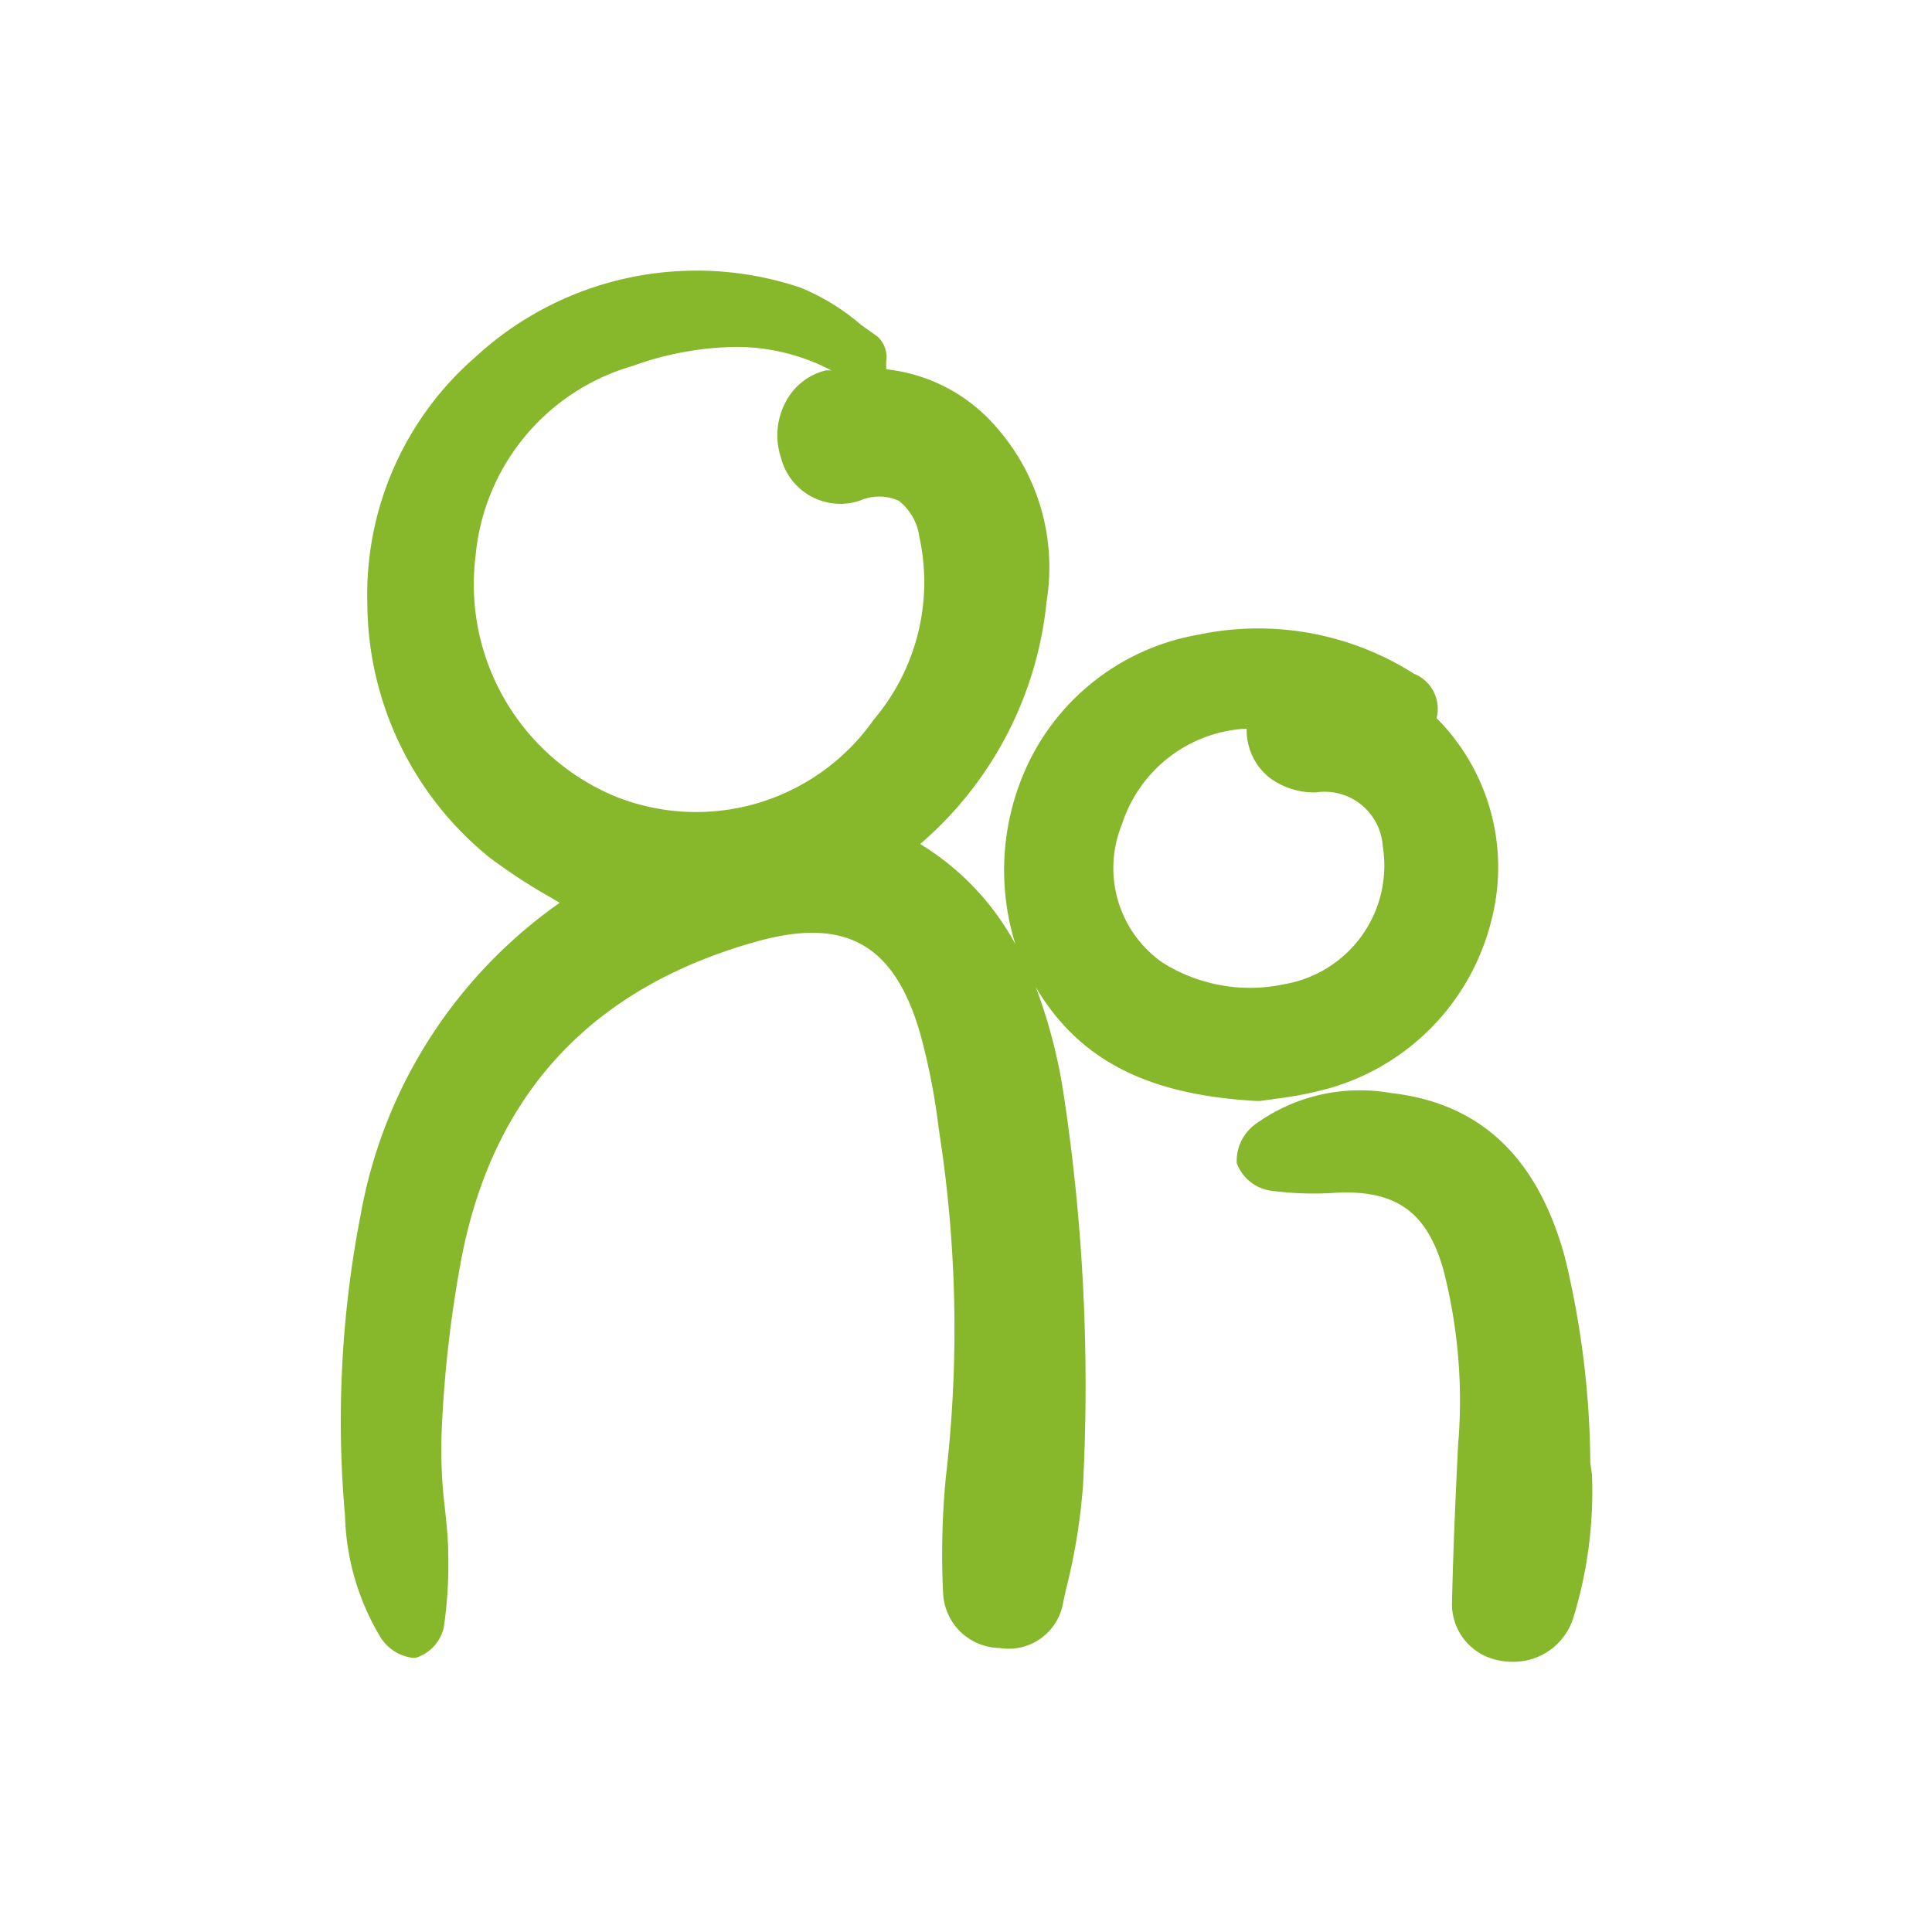
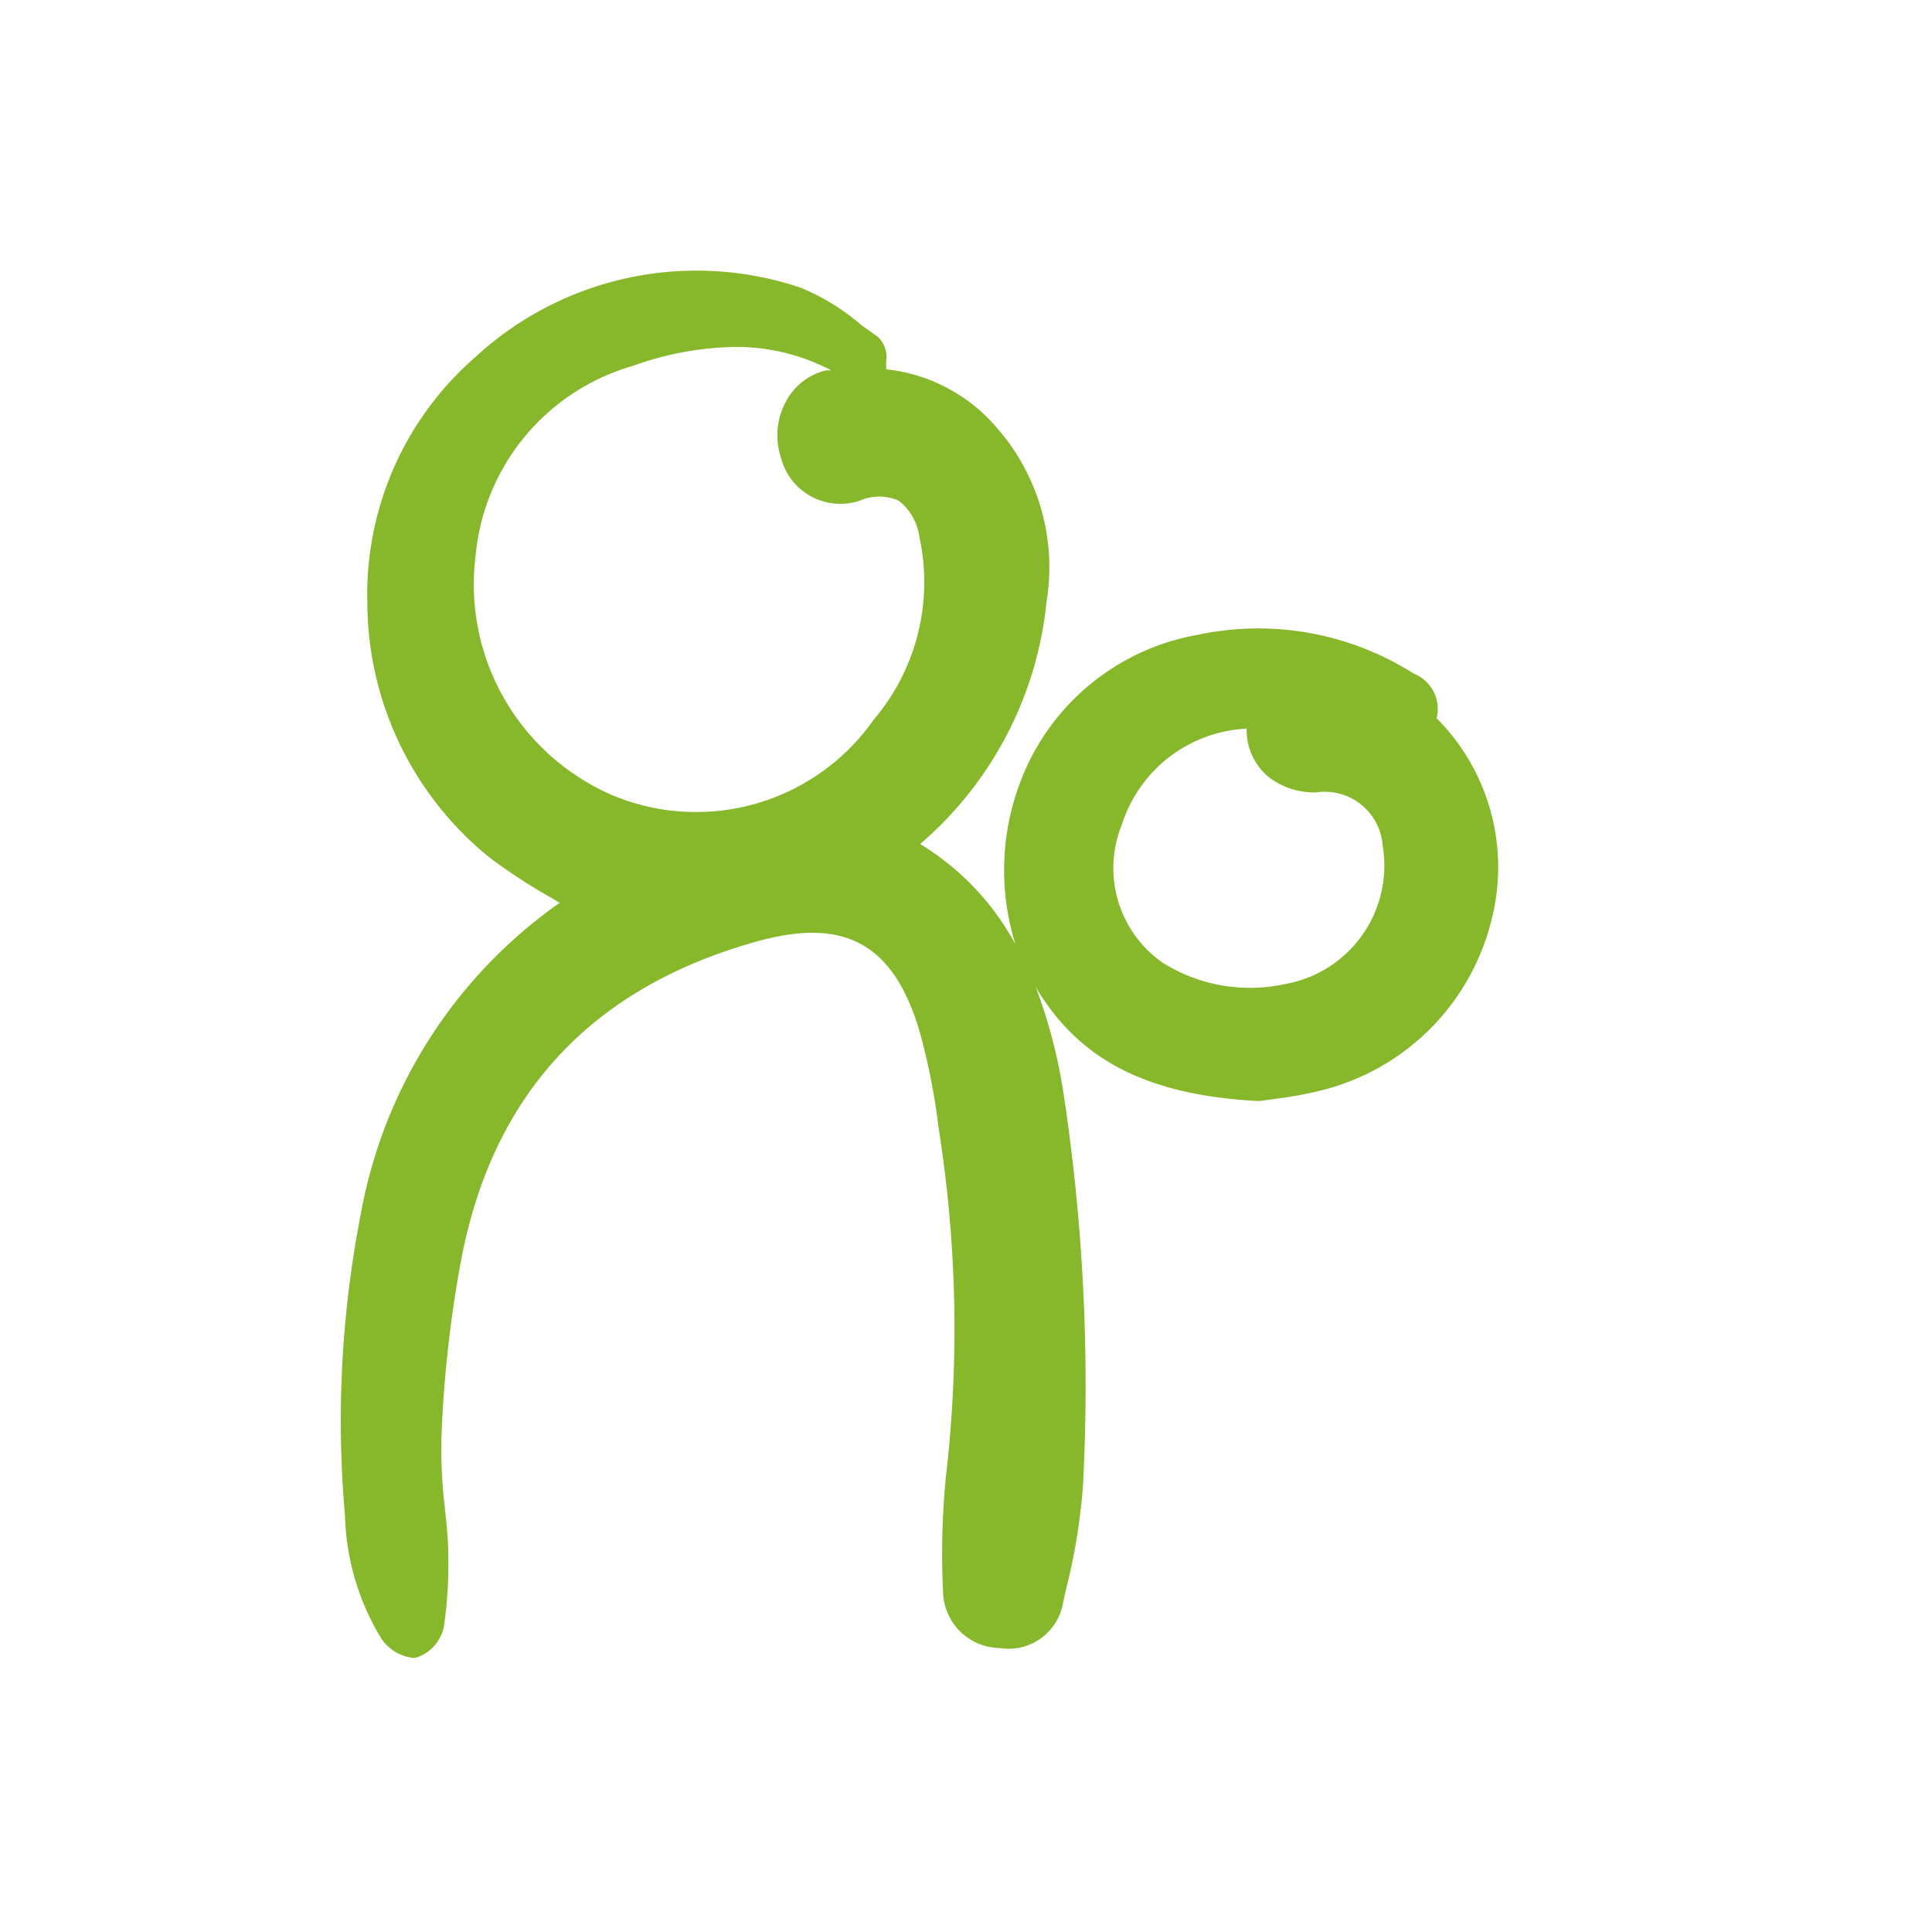
<svg xmlns="http://www.w3.org/2000/svg" id="Guía_privado_para_ti" data-name="Guía privado para ti" viewBox="0 0 70 70">
  <defs>
    <style>.cls-1{fill:#87b72a;}</style>
  </defs>
  <title>privado</title>
  <path class="cls-1" d="M37.53,35.77c1.55,2.61,4,3.9,8,4.12h.12l.58-.08a13.35,13.35,0,0,0,1.93-.38,8.44,8.44,0,0,0,5.89-6.14,7.65,7.65,0,0,0-2-7.27,1.37,1.37,0,0,0-.82-1.61A10.52,10.52,0,0,0,43.4,23a8.43,8.43,0,0,0-6.15,4.67,9,9,0,0,0-.46,6.54,9.6,9.6,0,0,0-3.45-3.63,13.32,13.32,0,0,0,4.58-8.79,7.67,7.67,0,0,0-1.81-6.3,6.12,6.12,0,0,0-4-2.11v-.09a1.55,1.55,0,0,1,0-.22,1,1,0,0,0-.32-.88l-.58-.41A8,8,0,0,0,29,10.42a11.82,11.82,0,0,0-11.78,2.52,11.4,11.4,0,0,0-3.91,8.93,11.91,11.91,0,0,0,4.44,9.21,20.55,20.55,0,0,0,2.19,1.43l.34.2A17.58,17.58,0,0,0,13.07,44a39,39,0,0,0-.57,10.91,9,9,0,0,0,1.31,4.45,1.61,1.61,0,0,0,1.1.7.5.5,0,0,0,.17,0,1.5,1.5,0,0,0,1-1.1,15.59,15.59,0,0,0,.16-2.66c0-.58-.07-1.16-.13-1.74A17.29,17.29,0,0,1,16,51.92a44.1,44.1,0,0,1,.72-6.33c1.16-6,4.75-9.81,10.67-11.47,3.23-.91,5,.08,5.94,3.29A23.6,23.6,0,0,1,34,40.8l.12.82a46.37,46.37,0,0,1,.15,11.9,29.07,29.07,0,0,0-.1,4.19,2.08,2.08,0,0,0,2.05,2,2,2,0,0,0,2.3-1.65l.1-.46a21.87,21.87,0,0,0,.62-3.79,70.33,70.33,0,0,0-.72-14.28A19.06,19.06,0,0,0,37.53,35.77ZM46,28.18a2.71,2.71,0,0,0,1.68.53,2.11,2.11,0,0,1,2.42,1.95,4.36,4.36,0,0,1-3.57,5,5.94,5.94,0,0,1-4.42-.79,4.18,4.18,0,0,1-1.46-5,5,5,0,0,1,4.52-3.47A2.2,2.2,0,0,0,46,28.18ZM28.47,14.56a2.55,2.55,0,0,0-.18,2,2.22,2.22,0,0,0,2.86,1.58,1.75,1.75,0,0,1,1.41,0,2,2,0,0,1,.75,1.31,7.69,7.69,0,0,1-1.65,6.62,7.86,7.86,0,0,1-9.43,2.76,8.32,8.32,0,0,1-5-8.68,7.91,7.91,0,0,1,5.69-6.89,11.41,11.41,0,0,1,3.7-.69,7.39,7.39,0,0,1,3.5.85l-.2,0A2.23,2.23,0,0,0,28.47,14.56Z" />
-   <path class="cls-1" d="M57.62,53a32.38,32.38,0,0,0-.93-7.48c-1-3.62-3.08-5.56-6.31-5.92a6.45,6.45,0,0,0-4.92,1.15,1.65,1.65,0,0,0-.65,1.39,1.55,1.55,0,0,0,1.23,1,11.61,11.61,0,0,0,2.3.08c2.21-.13,3.35.67,3.95,2.76a19,19,0,0,1,.54,6.37c-.1,2-.18,3.85-.22,5.67a2.07,2.07,0,0,0,1.46,2.08,2.42,2.42,0,0,0,.74.11A2.27,2.27,0,0,0,57,58.63a15.55,15.55,0,0,0,.68-5.2Z" />
</svg>